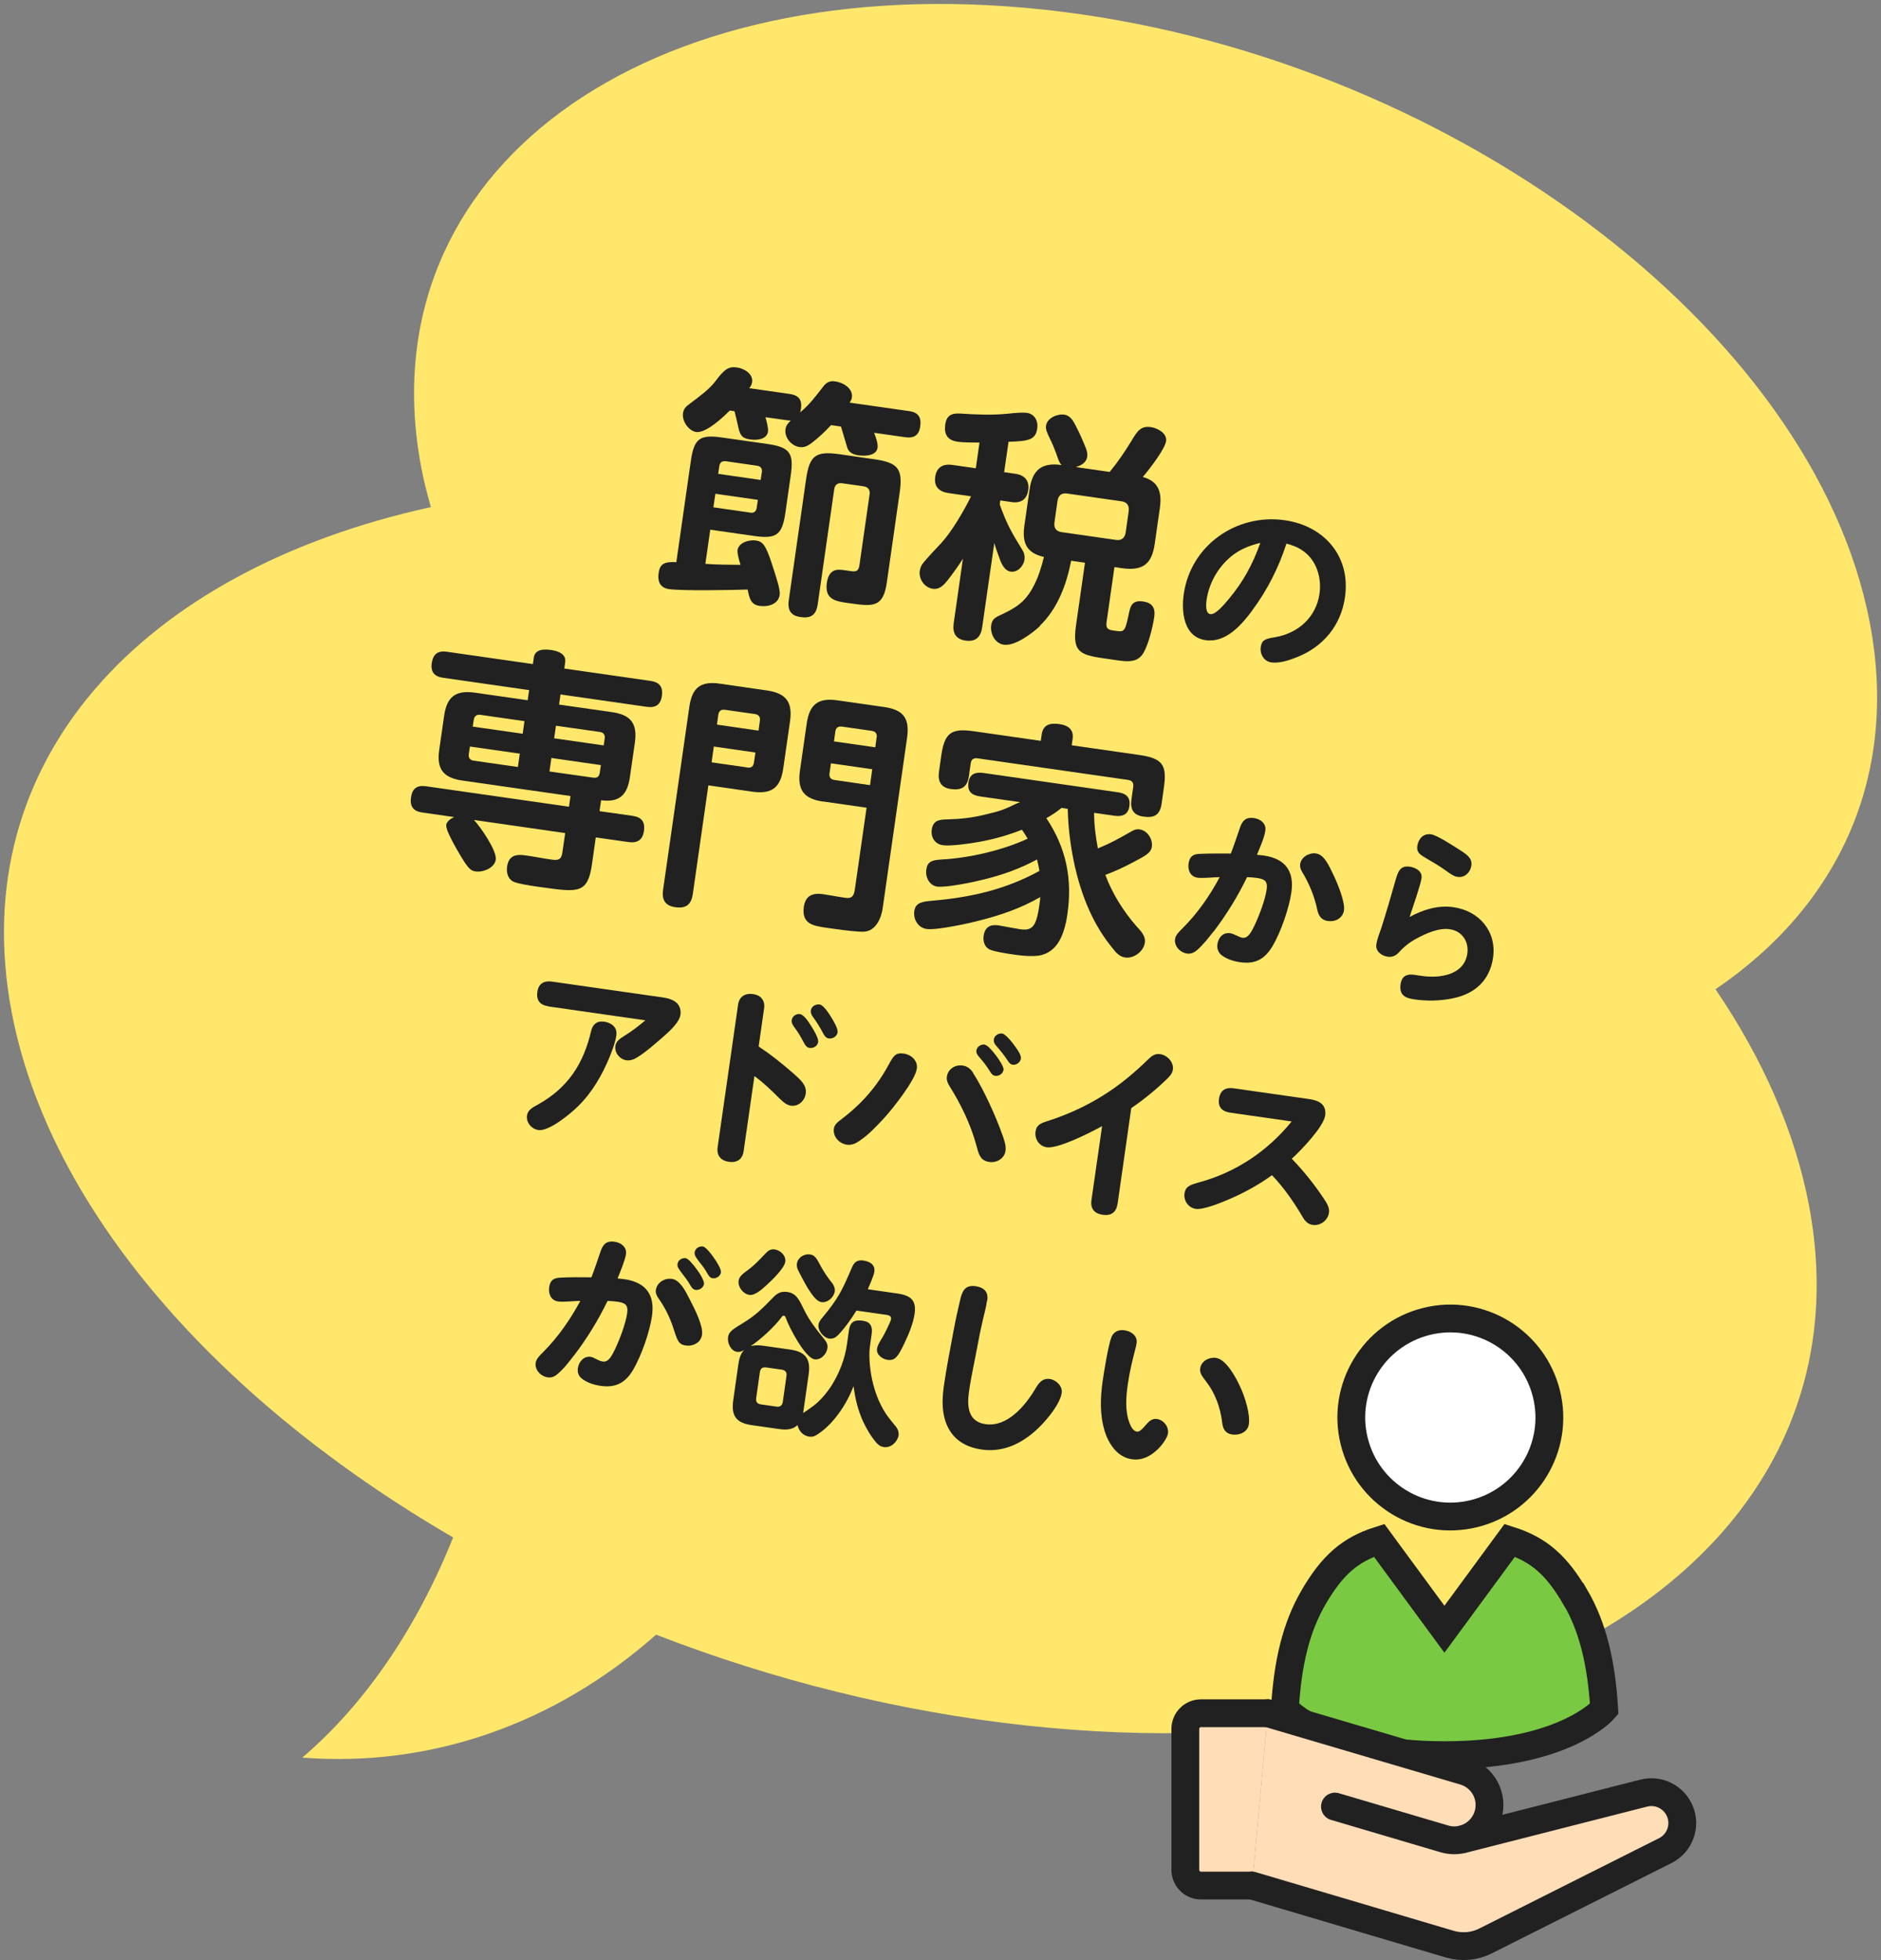
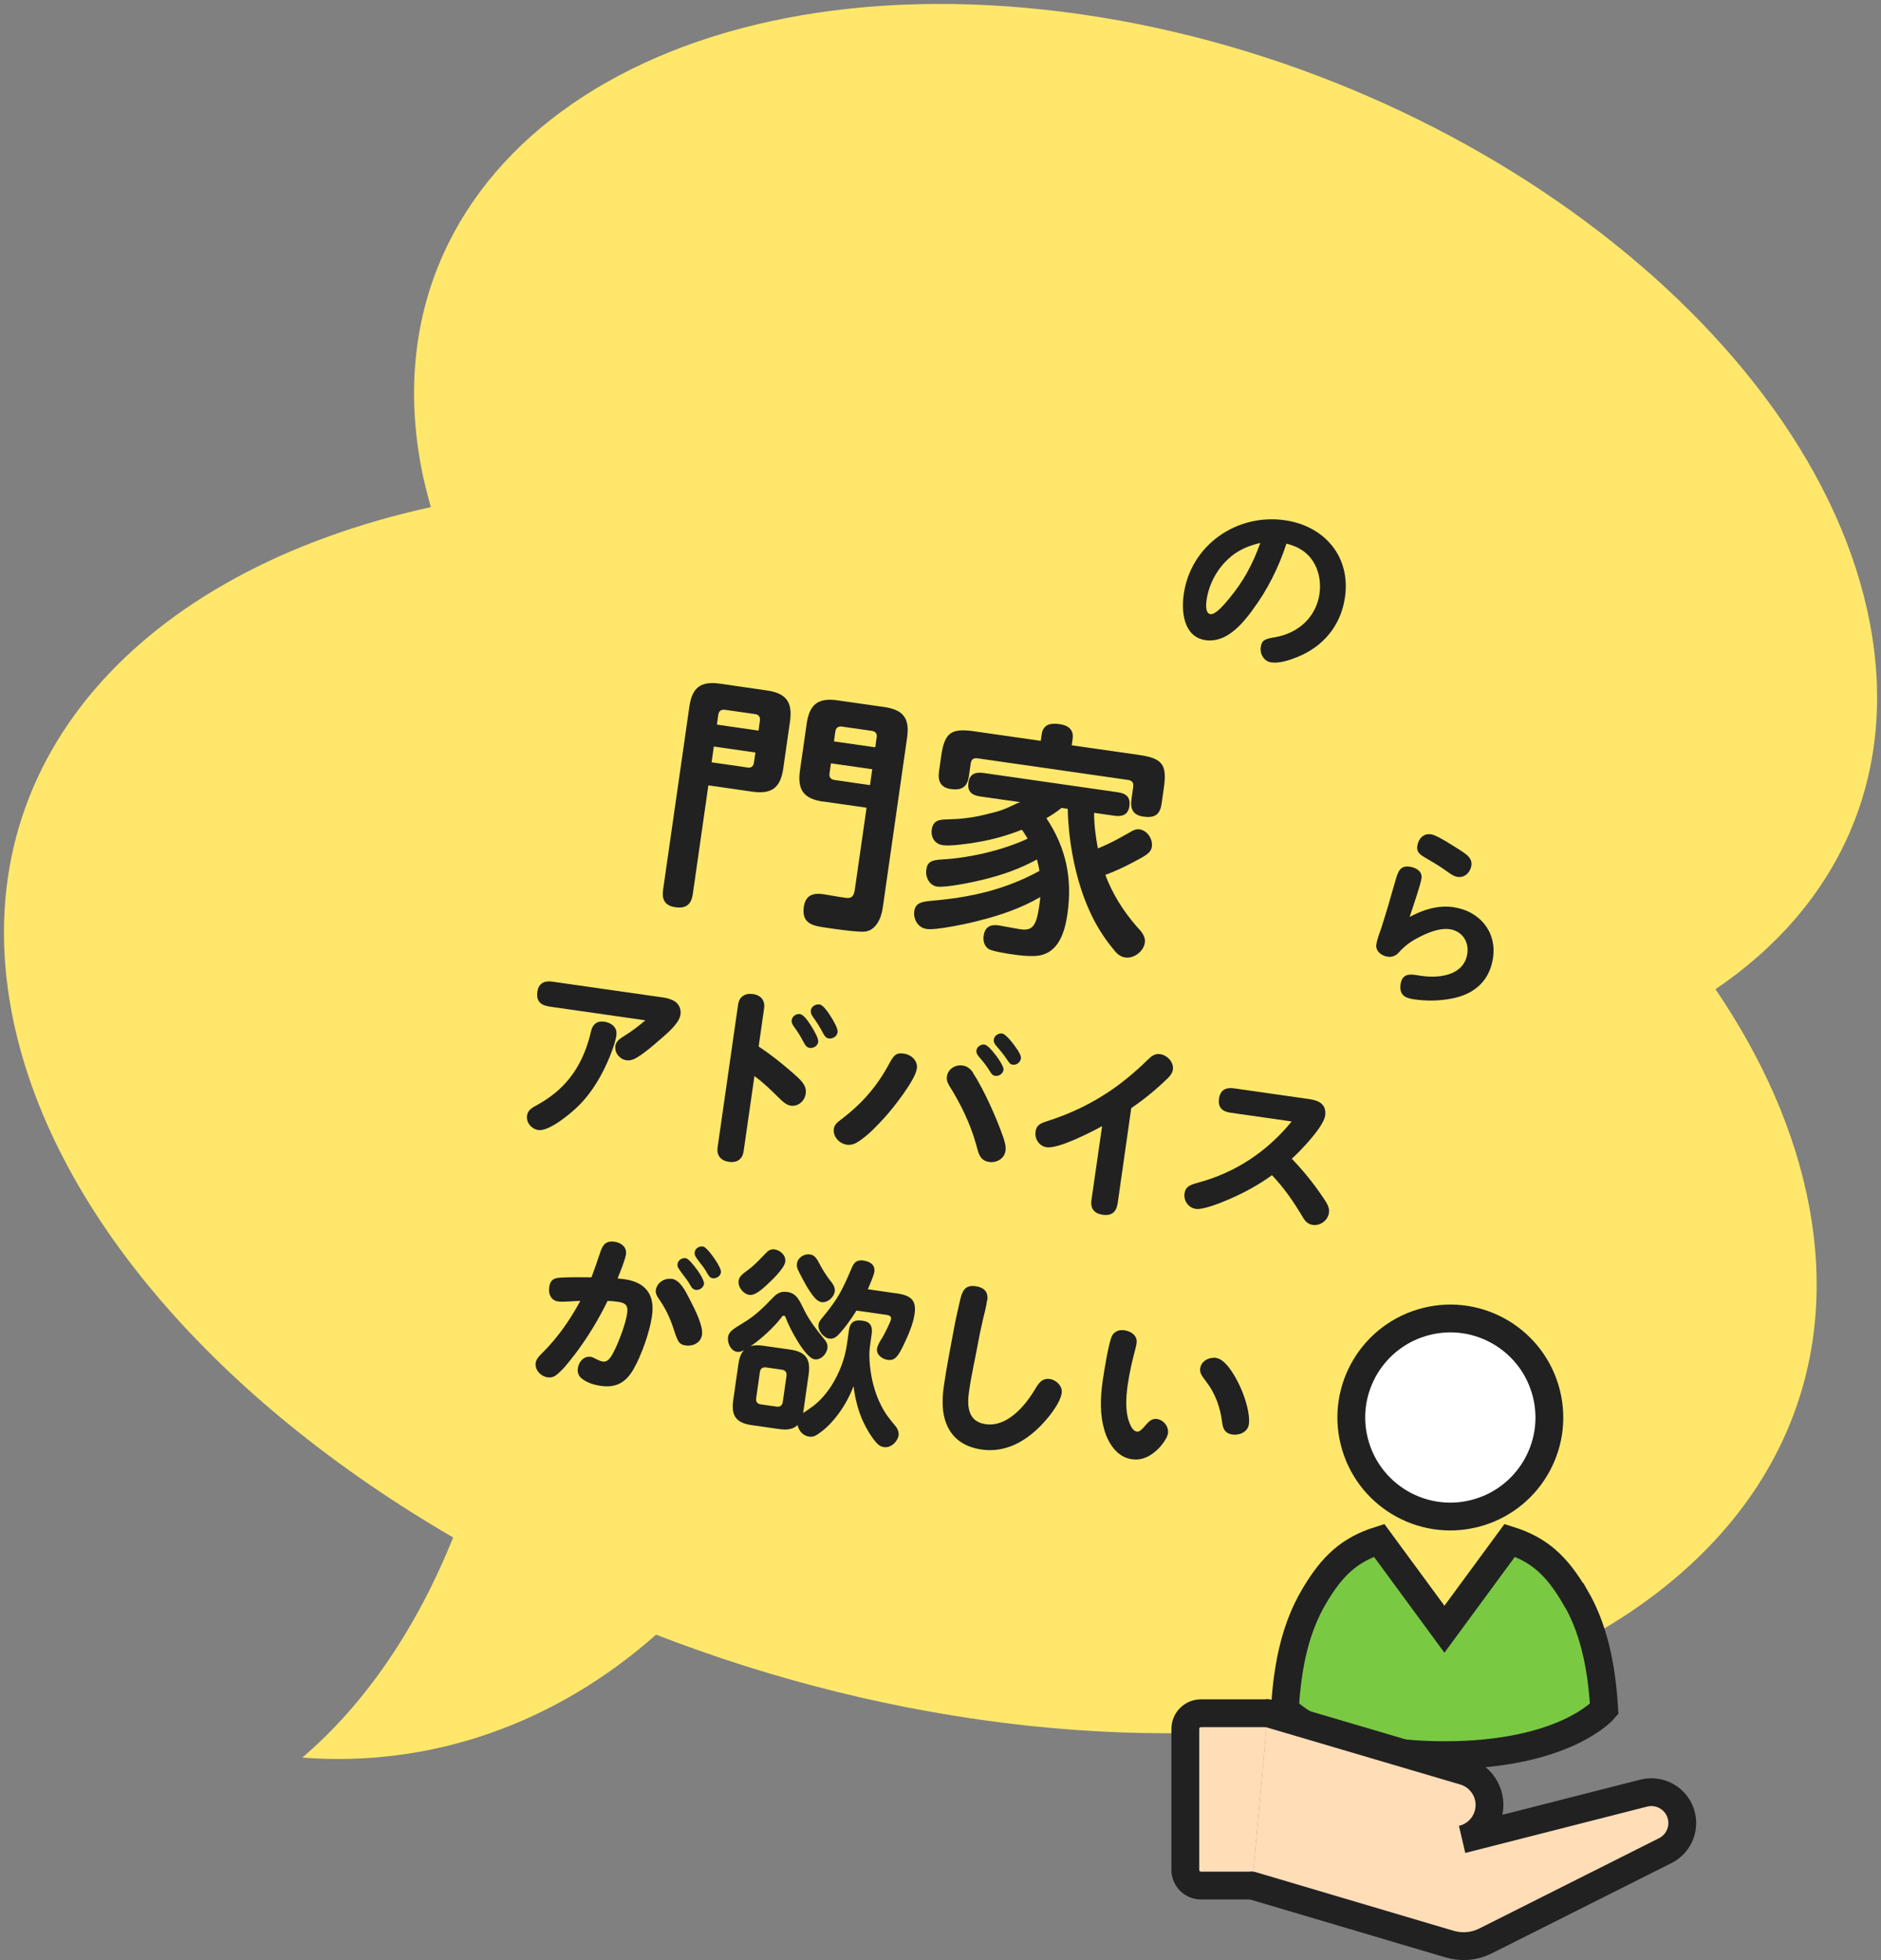
<svg xmlns="http://www.w3.org/2000/svg" id="_レイヤー_2" data-name="レイヤー 2" viewBox="0 0 169.07 176.18">
  <rect x="0" y="0" width="169.07" height="176.18" fill="#808080" stroke="none" />
  <defs>
    <style>
      .cls-1 {
        fill: #fff;
      }

      .cls-1, .cls-2, .cls-3 {
        stroke: #212121;
        stroke-miterlimit: 10;
        stroke-width: 2.5px;
      }

      .cls-2 {
        fill: #ffddb7;
        stroke-linecap: round;
      }

      .cls-4 {
        fill: #212121;
      }

      .cls-3 {
        fill: #7ac943;
      }

      .cls-5 {
        fill: #ffe76b;
      }
    </style>
  </defs>
  <g id="_レイヤー_1-2" data-name="レイヤー 1">
    <g>
      <path class="cls-5" d="M154.2,88.91c10.96-7.42,16.49-19.03,13.88-32.85C163.05,29.46,129.82,4.75,93.86.87c-35.96-3.88-61.03,14.54-56,41.13.23,1.2.53,2.39.87,3.58C12.53,51.33-3.19,68.53,1.04,90.93c3.38,17.85,18.68,35.06,39.69,47.26-3.28,8.17-7.92,14.98-13.56,19.79,11.61.89,22.73-3.03,31.8-11.05,10.5,4.07,21.79,6.92,33.33,8.17,44.61,4.81,76.09-16.11,70.3-46.74-1.26-6.65-4.17-13.21-8.41-19.45Z" />
      <g>
-         <path class="cls-4" d="M66.29,49.46c.1-.71,1.05-.96,1.65-.88.62.09.89.42,1.43,2.07.52,1.59.77,2.38.71,2.82-.12.85-1.06,1.1-1.8.99-.78-.11-.91-.63-1.08-1.47-1.37.05-5.92.13-7.07-.04-.8-.11-1.04-.69-.93-1.45.11-.78.47-1.04,1.59-.97l1.3-9.07c.29-2.05.8-2.43,2.85-2.13l4,.57c2.05.29,2.43.8,2.13,2.85l-.47,3.29c-.29,2.05-.8,2.43-2.85,2.13l-3.91-.56-.44,3.07c1.05.08,2.12.08,3.16.09-.22-.69-.29-1.11-.27-1.31ZM70.98,35.41c.82.12,1.13.52,1.01,1.35-.02.11-.03.2-.07.31.85-.72,1.3-1.33,1.97-2.19.31-.43.6-.69,1.18-.6.71.1,1.61.62,1.5,1.44-.03.2-.09.3-.2.47l5.34.76c.85.12,1.12.57,1,1.39-.11.8-.58,1.07-1.34.96l-2.8-.4c.13.34.36.96.31,1.34-.11.73-1.11.77-1.69.69-.47-.07-.9-.22-1.05-.74-.06-.19-.49-1.66-.55-1.85l-.89-.13c-.54.58-1.12,1.13-1.75,1.61-.33.25-.67.43-1.1.36-.71-.1-1.35-.85-1.25-1.59.05-.36.24-.56.48-.79-.16,0-.27-.02-.43-.04l-1.85-.26c.09.31.27.97.23,1.28-.1.73-1,.81-1.6.72-.84-.12-.93-.45-1.14-1.41-.07-.31-.15-.68-.27-1.13l-.42-.06c-1.35,1.35-2.42,2.01-3.02,1.93-.69-.1-1.29-.98-1.19-1.69.06-.42.29-.62.62-.86.84-.63,1.75-1.29,2.29-2.01.82-1.11,1.21-1.35,1.95-1.24.64.09,1.46.57,1.35,1.33-.03.2-.12.37-.26.53l3.65.52ZM67.41,46.08c.36.05.56-.1.61-.46l.1-.69-3.82-.55-.18,1.22,3.29.47ZM68.48,42.47c.05-.36-.1-.56-.44-.61l-2.78-.4c-.36-.05-.56.1-.61.46l-.1.67,3.82.55.1-.67ZM73.5,54.3c-.14,1-.62,1.3-1.57,1.16-.91-.13-1.15-.69-1.03-1.53l1.55-10.83c.31-2.16.85-2.58,3.03-2.27l3.11.45c2.16.31,2.58.87,2.27,3.03l-1.15,8.05c-.32,2.22-1.2,2.17-3.29,1.87l-.29-.04c-1.11-.16-2.01-.36-1.81-1.8.18-1.25.92-1.23,1.48-1.15l.8.11c.44.06.59-.14.65-.56l.91-6.34c.06-.42-.13-.68-.55-.74l-1.89-.27c-.44-.06-.68.13-.74.55l-1.48,10.32Z" />
-         <path class="cls-4" d="M90.27,42.44l1.02.15c.82.12,1.25.63,1.13,1.46-.12.85-.67,1.2-1.49,1.08l-1.02-.15-.05.36c.6,1.7,1.07,2.54,2.01,4.05.17.27.26.56.21.92-.08.58-.62,1.16-1.24,1.07-.62-.09-.9-.88-1.07-1.38-.15-.41-.29-.79-.4-1.19l-1.09,7.58c-.12.85-.57,1.32-1.49,1.19-.91-.13-1.19-.71-1.07-1.56l.83-5.8c-.33.54-.98,1.43-1.36,1.92-.36.43-.72.87-1.36.78-.73-.11-1.26-.86-1.16-1.6.03-.2.1-.42.22-.6.26-.37,1.35-1.53,1.73-1.93.94-1.02,2.05-2.93,2.66-4.18l-2.02-.29c-.85-.12-1.33-.58-1.2-1.46.13-.89.72-1.19,1.56-1.07l2.09.3.33-2.31c-.54,0-1.48,0-1.98-.08-.89-.13-1.22-.65-1.1-1.54.12-.82.56-1.03,1.32-.99,1.42.09,2.84.16,4.24.02.99-.11,1.52-.12,1.78-.08.71.1,1.03.76.93,1.4-.15,1.02-.75,1.14-2.58,1.2l-.4,2.76ZM93.49,56.26c-.71.67-2.26,1.83-3.26,1.69-.8-.11-1.24-.99-1.14-1.73.07-.47.25-.65.67-.86,1.53-.71,2.4-1.2,3.19-2.77.41-.8.67-1.67.88-2.53-1.63-.37-1.97-1.33-1.75-2.86l.46-3.2c.26-1.8,1.12-2.45,2.88-2.2-.24-.24-.36-.69-.47-1-.13-.36-.38-.98-.56-1.33-.28-.56-.42-.9-.37-1.21.1-.69,1.02-1.08,1.64-.99.56.08.82.59,1.05,1.04.29.54.65,1.36.88,1.94.1.26.17.52.13.81-.07.51-.54.78-1.02.92l3.04.44c.72-.87,1.35-1.8,1.94-2.76.54-.92.86-1.4,1.77-1.27.6.09,1.46.55,1.36,1.26-.09.64-1.28,2.27-2.09,3.22,1.48.42,1.72,1.43,1.53,2.81l-.46,3.2c-.26,1.85-1.1,2.45-2.95,2.19l-.67-.1-.71,4.96c-.09.6.2.69.66.75l.29.04c.69.1.74-.08,1.08-1.68.13-.62.32-1.11,1.25-.98.82.12,1.12.57,1.01,1.37-.12.87-.6,2.93-1.19,3.55-.51.54-1.23.5-2.14.37l-.82-.12c-2.4-.34-3.25-.47-2.89-2.98l.81-5.67-1.24-.18c-.42,2.14-1.21,4.3-2.81,5.84ZM95.92,44.36c-.51-.07-.79.16-.87.67l-.27,1.91c-.07.51.13.81.64.89l4.89.7c.49.07.79-.16.87-.67l.27-1.91c.07-.51-.16-.82-.64-.89l-4.89-.7Z" />
        <path class="cls-4" d="M112.58,54.84c-.97,1.31-2.38,2.96-4.21,2.7-1.98-.28-2.2-2.53-1.97-4.14.63-4.39,4.74-7.26,9.08-6.64,3.56.51,5.94,3.26,5.41,6.92-.36,2.55-1.97,4.48-4.37,5.41-.65.26-1.54.55-2.25.45-.65-.09-1.04-.74-.95-1.38.09-.63.4-.74,1.26-.88,2.13-.36,3.72-1.82,4.02-3.91.2-1.42-.24-2.95-1.43-3.82-.47-.35-1-.55-1.54-.69-.69,2.13-1.72,4.19-3.06,5.98ZM110.63,50.04c-1.17.97-1.96,2.39-2.18,3.89-.04.31-.14,1.2.34,1.27.46.07,1.2-.81,1.7-1.41,1.24-1.5,2.09-3.02,2.79-4.99-1.01.24-1.86.59-2.66,1.24Z" />
-         <path class="cls-4" d="M53.89,72.91l2.96.42c.8.11,1.15.53,1.03,1.35-.11.8-.57,1.12-1.37,1.01l-2.96-.42-.34,2.4c-.38,2.67-1.25,2.54-4.5,2.08l-.44-.06c-.73-.1-1.86-.29-2.18-.47-.46-.27-.58-.83-.51-1.32.14-.98.75-1.14,1.62-1.02.8.11,1.57.27,2.35.38.62.09.91.02,1-.65l.25-1.73-8.2-1.18c.57.6,2.08,2.77,1.96,3.57-.11.76-1.16,1.15-1.81,1.06-.49-.07-.73-.31-1.69-1.99-.15-.25-.42-.74-.64-1.21-.19-.39-.34-.77-.31-1,.04-.31.47-.59.71-.69l-2.87-.41c-.8-.11-1.12-.55-1.01-1.35.12-.82.55-1.12,1.35-1.01l12.85,1.84.14-.96-9.72-1.39c-1.73-.25-2.33-1.04-2.08-2.77l.44-3.05c.25-1.73,1.04-2.32,2.77-2.08l4.74.68.13-.91-7.74-1.11c-.78-.11-1.13-.52-1.01-1.33.12-.82.57-1.12,1.35-1.01l7.74,1.11.08-.58c.11-.8.99-.77,1.59-.68.6.09,1.33.35,1.23,1.08l-.08.58,7.74,1.11c.8.11,1.15.53,1.03,1.35-.11.8-.57,1.1-1.37.98l-7.74-1.11-.13.91,4.76.68c1.71.25,2.3,1.03,2.05,2.77l-.44,3.05c-.23,1.62-.94,2.32-2.59,2.1l-.14.96ZM42.24,67.09l-.1.67c-.05.36.1.56.43.61l3.98.57.17-1.2-4.49-.64ZM47.15,64.82l-3.98-.57c-.33-.05-.54.13-.59.46l-.09.6,4.49.64.16-1.13ZM49.38,69.34l3.94.56c.36.05.54-.1.59-.46l.1-.67-4.45-.64-.17,1.2ZM54.26,67l.09-.6c.05-.33-.08-.56-.44-.61l-3.94-.56-.16,1.13,4.45.64Z" />
        <path class="cls-4" d="M62.27,80.36c-.14.96-.62,1.32-1.58,1.18-.91-.13-1.22-.67-1.09-1.56l2.36-16.45c.25-1.73,1.01-2.33,2.75-2.08l4.22.61c1.73.25,2.32,1.04,2.08,2.77l-.61,4.25c-.25,1.73-1.04,2.32-2.77,2.08l-3.96-.57-1.4,9.78ZM67.16,68.99c.36.05.56-.1.61-.46l.13-.89-3.74-.54-.2,1.42,3.2.46ZM68.18,65.66l.12-.87c.05-.36-.1-.56-.46-.61l-2.67-.38c-.36-.05-.56.1-.61.46l-.12.87,3.74.54ZM73.98,72.05c-1.73-.25-2.32-1.04-2.08-2.77l.61-4.25c.25-1.73,1.04-2.33,2.77-2.08l4.2.6c1.73.25,2.3,1.03,2.05,2.77l-2.19,15.3c-.13.93-.63,2.04-1.64,2.12-.53.04-1.78-.12-2.64-.24l-.85-.12c-1.16-.17-2.17-.36-1.96-1.87.15-1.02.79-1.27,1.73-1.14.67.1,1.35.24,2.02.33.62.09.76-.23.84-.79l1.05-7.31-3.91-.56ZM78.4,69.14l-3.71-.53-.13.89c-.05.36.1.56.46.61l3.18.46.2-1.42ZM78.8,66.3c.05-.36-.1-.56-.46-.61l-2.65-.38c-.36-.05-.56.1-.61.46l-.12.87,3.71.53.12-.87Z" />
        <path class="cls-4" d="M95.41,72.62c-.46.37-.84.63-1.36.92,1.79,2.68,2.35,5.46,1.89,8.64-.29,2-1.01,3.69-2.97,3.75-.66.02-1.33-.05-1.98-.15-.44-.06-1.75-.27-2.09-.46-.42-.24-.55-.74-.49-1.2.11-.76.56-1.05,1.32-.95.24.04,1.55.29,1.95.35,1.04.15,1.45-.16,1.72-2.02.04-.29.09-.6.1-.87-1.71,1-3.59,1.64-5.5,2.12-.94.25-3.85.88-4.71.75-.82-.12-1.21-.92-1.11-1.61.11-.76.71-.85,1.61-.93,3.45-.3,6.56-.99,9.64-2.68-.06-.35-.13-.68-.22-1.03-1.55.84-3.1,1.39-4.82,1.81-.85.22-3.37.74-4.15.63-.71-.1-1.08-.86-.98-1.53.1-.71.49-.86,1.42-.91,2.45-.13,5.47-.83,7.69-1.87-.17-.27-.33-.55-.52-.8-1.27.5-2.53.86-3.9,1.1-.75.14-2.51.39-3.2.29-.73-.1-1.1-.72-1-1.41.12-.82.67-.9,1.38-.91,1.23-.03,2.29-.15,3.49-.45,1.34-.31,1.68-.46,2.7-.95.07-.04.29-.12.38-.15l-3.58-.51c-.78-.11-1.19-.44-1.07-1.26.11-.8.66-.95,1.37-.85l12.05,1.73c.76.11,1.16.44,1.04,1.26-.11.78-.66.95-1.35.85l-1.82-.26c0,1.05.14,2.15.34,3.2,1.25-.52,1.75-.82,2.91-1.47.27-.17.52-.29.85-.24.69.1,1.19.87,1.09,1.56-.08.56-.59.82-1.75,1.43-.81.43-1.56.77-2.43,1.1.64,1.7,1.62,3.27,2.83,4.65.37.39.81.86.72,1.44-.11.8-1,1.45-1.78,1.33-.47-.07-.8-.41-1.07-.77-.87-1.05-1.59-2.22-2.14-3.46-1.24-2.74-1.87-6.14-1.94-9.13l-.6-.09ZM102.4,67.86c2.09.3,2.51.88,2.21,2.95l-.2,1.42c-.15,1.02-.64,1.31-1.64,1.17-.91-.13-1.2-.67-1.07-1.56l.16-1.13c.05-.36-.12-.56-.48-.61l-13.52-1.94c-.36-.05-.56.1-.61.46l-.16,1.13c-.14,1-.66,1.31-1.64,1.17-.89-.13-1.17-.71-1.05-1.56l.2-1.42c.3-2.07.88-2.51,2.95-2.21l6,.86.08-.58c.13-.93.83-1.04,1.63-.92.76.11,1.27.5,1.15,1.32l-.08.58,6.07.87Z" />
-         <path class="cls-4" d="M109.06,83.74c-.45.58-.92,1.19-1.5,1.69-.26.21-.54.32-.86.28-.63-.09-1.18-.67-1.08-1.32.05-.33.31-.6.7-.98,1.35-1.36,2.43-2.92,3.31-4.57-.56,0-1.47.12-2,.05-.62-.09-.88-.65-.8-1.25.08-.58.32-.86.97-.89.91-.04,1.94-.04,2.83-.03.3-.78.55-1.54.82-2.32.22-.65.54-.97,1.26-.87.6.09,1.12.49,1.02,1.14-.09.65-.5,1.53-.75,2.16.21.03.41.04.62.07,1.93.28,2.75,1.41,2.47,3.32-.2,1.4-.94,3.55-1.68,4.8-.69,1.18-1.55,1.66-2.9,1.47-.58-.08-1.18-.26-1.67-.62-.3-.22-.45-.61-.4-.97.08-.58.46-1.12,1.16-1.02.14.02.33.1.48.17.26.12.49.23.61.24.53.08.83-.58,1.11-1.15.4-.85.93-2.24,1.07-3.18.11-.77-.18-.95-.9-1.05-.29-.04-.57-.06-.86-.07-.84,1.73-1.85,3.38-3.02,4.91ZM119.37,82.79c-.6-.09-.86-.47-.97-1.03-.26-1.22-.73-2.35-1.36-3.39-.13-.21-.21-.45-.18-.69.09-.65.8-1.05,1.41-.97.72.1,1.11.93,1.59,1.94.36.75,1.05,2.42.94,3.17-.1.7-.76,1.06-1.43.96Z" />
        <path class="cls-4" d="M130.63,81.54c2.33.33,3.91,2.18,3.57,4.54-.31,2.14-1.75,3.33-3.81,3.69-1.07.2-2.18.21-3.25.06-.86-.12-1.39-.39-1.25-1.38.11-.73.57-.93,1.24-.83l.68.1c1.61.23,3.8-.07,4.08-2.02.15-1.08-.48-2.02-1.59-2.18-.97-.14-2.13.38-2.96.83-.64.34-1.14.74-1.63,1.28-.27.29-.6.42-.99.36-.56-.08-1.1-.51-1.01-1.1.08-.53.3-1.02.46-1.52.44-1.38.91-2.98,1.24-4.17.25-.87.43-1.42,1.3-1.3.55.08,1.15.41,1.06,1.04-.1.67-.83,2.73-1.07,3.48,1.21-.66,2.56-1.08,3.95-.88ZM128.62,74.99c.51.07,1.73.86,2.61,1.42.67.43,1.11.75,1.02,1.4-.09.6-.59,1.1-1.23,1.01-.36-.05-.67-.29-1.01-.53-.63-.46-1.25-.81-1.91-1.2-.52-.3-.78-.53-.71-1.04.09-.63.53-1.16,1.22-1.06Z" />
        <path class="cls-4" d="M55.41,93.02c-.09.6-.29,1.16-.61,1.97-.67,1.63-1.58,3.21-2.84,4.44-.67.67-2.61,2.28-3.57,2.14-.62-.09-1.11-.68-1.02-1.3.07-.46.39-.68.98-.99,2.71-1.51,4.1-3.67,4.79-6.64.14-.59.55-.9,1.16-.81.63.09,1.2.49,1.1,1.19ZM49.3,90.45c-.77-.11-1.11-.54-1-1.31.11-.74.6-1.01,1.32-.91l10,1.43c.36.05.75.16,1.05.36.4.27.56.73.49,1.19-.11.75-1.14,1.63-1.72,2.13-.68.58-1.36,1.2-2.12,1.67-.31.2-.64.34-1.02.29-.6-.09-1.07-.66-.99-1.28.05-.38.32-.62.85-.94.67-.41,1.26-.88,1.85-1.37l-8.72-1.25Z" />
        <path class="cls-4" d="M71.24,96.42c.74.65,1.29,1.13,1.18,1.88-.09.65-.67,1.18-1.34,1.08-.39-.06-.67-.31-1.1-.73-.69-.69-1.38-1.35-2.17-1.93l-.97,6.75c-.1.74-.61,1.06-1.32.96-.72-.1-1.12-.56-1.02-1.3l1.84-12.82c.1-.73.62-1.06,1.34-.96.72.1,1.1.58,1,1.29l-.49,3.42c1.07.71,2.04,1.48,3.05,2.36ZM71.92,91.16c.31.04.7.59,1,1.07.27.44.66,1.09.62,1.43-.05.36-.43.58-.77.53-.27-.04-.4-.25-.52-.48-.26-.49-.51-.93-.88-1.42-.13-.18-.24-.37-.21-.59.05-.38.42-.6.78-.55ZM73.66,90.28c.32.05.76.67,1.04,1.13.2.31.63,1.05.59,1.36-.05.38-.44.62-.8.57-.27-.04-.4-.27-.52-.49-.27-.53-.6-1.03-.95-1.52-.1-.15-.16-.32-.14-.51.05-.36.43-.58.77-.53Z" />
        <path class="cls-4" d="M82.4,96.08c-.14,1.01-2.15,3.57-2.92,4.4-.68.74-1.4,1.51-2.25,2.08-.33.23-.7.39-1.11.33-.68-.1-1.27-.72-1.17-1.44.05-.36.33-.58.6-.79,1.84-1.38,3.23-2.94,4.32-4.95.43-.79.61-1.12,1.37-1.01.68.1,1.27.64,1.17,1.37ZM87.47,96.46c.56.86,1.02,1.79,1.46,2.72.45.97.87,1.97,1.23,3,.13.4.28.83.22,1.25-.1.72-.81,1.11-1.47,1.01-.89-.13-.96-.84-1.17-1.56-.52-1.87-1.37-3.62-2.39-5.25-.17-.27-.29-.55-.24-.87.1-.68.75-1.08,1.4-.99.44.06.74.31.97.68ZM88.5,93.9c.22.03.56.36,1.03.98.23.31.71.99.67,1.28-.05.34-.4.59-.74.54-.22-.03-.33-.15-.48-.4-.31-.5-.61-.89-.97-1.29-.13-.16-.28-.35-.25-.58.05-.34.4-.59.74-.54ZM90.06,92.89c.36.05,1.02.93,1.25,1.26.28.39.49.75.45,1.01-.05.32-.4.59-.74.54-.22-.03-.34-.21-.45-.38-.3-.46-.64-.88-1-1.29-.15-.16-.28-.37-.24-.61.05-.34.41-.57.74-.52Z" />
        <path class="cls-4" d="M100.44,108.23c-.11.75-.59,1.07-1.32.96-.75-.11-1.12-.54-1.02-1.3l.96-6.67c-1,.55-3.92,2.05-4.98,1.9-.68-.1-1.1-.75-1-1.42.08-.56.42-.73,1.06-.93,1.77-.57,3.34-1.28,4.87-2.22,1.53-.93,2.91-2.08,4.19-3.33.31-.31.63-.54,1.08-.47.63.09,1.24.72,1.14,1.39-.05.38-.34.67-.6.91-.97.93-2.02,1.79-3.14,2.55l-1.23,8.62Z" />
        <path class="cls-4" d="M118.92,107.63c.36.54.6.91.53,1.39-.1.67-.78,1.18-1.45,1.08-.44-.06-.7-.34-.91-.71-.8-1.35-1.68-2.63-2.76-3.76-1.17.85-2.44,1.55-3.8,2.14-.85.37-2.39.98-3.04.89-.68-.1-1.12-.74-1.02-1.4.09-.6.47-.75,1.22-.96,3.39-.91,6.23-2.82,8.41-5.5l-5.52-.79c-.74-.11-1.12-.49-1.01-1.26.11-.75.58-1.03,1.32-.93l6.79.97c.94.13,1.56.52,1.43,1.48-.15,1.03-2.2,3.16-3,3.88,1.03,1.07,1.98,2.24,2.8,3.47Z" />
        <path class="cls-4" d="M51.59,121.83c-.45.58-.88,1.17-1.5,1.69-.3.25-.53.32-.86.28-.63-.09-1.18-.67-1.08-1.32.05-.32.31-.6.7-.98,1.35-1.36,2.42-2.92,3.31-4.57-.56,0-1.47.12-2,.05-.62-.09-.88-.65-.8-1.25.08-.58.3-.85.97-.89.86-.05,1.94-.04,2.83-.03.3-.78.55-1.54.82-2.33.22-.65.54-.97,1.26-.87.6.09,1.12.49,1.02,1.14-.08.53-.5,1.53-.75,2.16.21.03.41.04.62.07,1.93.28,2.75,1.41,2.47,3.32-.2,1.4-.94,3.53-1.68,4.8-.67,1.16-1.55,1.66-2.9,1.47-.58-.08-1.2-.26-1.69-.63-.35-.26-.44-.6-.39-.96.08-.58.53-1.11,1.16-1.02.14.02.28.09.43.17.34.17.49.23.66.25.53.08.83-.58,1.11-1.15.4-.85.93-2.24,1.07-3.18.11-.77-.18-.95-.9-1.05-.29-.04-.57-.06-.86-.07-.84,1.73-1.85,3.38-3.02,4.91ZM60.37,114.94c.74.11,1.21,1.03,1.62,1.84.51.98,1.22,2.41,1.11,3.18-.04.27-.16.52-.36.68-.28.24-.7.35-1.07.3-.38-.05-.59-.17-.75-.49-.12-.24-.25-.59-.39-1.05-.31-.97-.77-1.91-1.37-2.74-.14-.21-.25-.45-.21-.71.1-.67.78-1.09,1.42-1ZM61.65,113.1c.22.03.64.53.99,1.01.44.6.66,1.09.64,1.29-.05.34-.42.59-.76.54-.33-.05-.45-.4-.61-.65-.17-.27-.35-.49-.55-.76-.4-.53-.5-.68-.46-.92.05-.36.41-.57.75-.52ZM63.18,112.04c.29.04.85.8,1.16,1.27.27.41.49.85.46,1.06-.05.34-.41.57-.75.52-.26-.04-.35-.21-.6-.65-.18-.31-.36-.51-.55-.76-.34-.45-.5-.66-.46-.92.05-.36.41-.57.75-.52Z" />
        <path class="cls-4" d="M73.08,126.39c.63-.47,1.22-1.17,1.64-1.82.72-1.14,1.22-2.41,1.41-3.76l.17-1.21c.11-.79.49-.99,1.24-.89.7.1.9.51.81,1.18l-.16,1.15c-.14.97.05,2.45.3,3.39.17.65.39,1.29.71,1.9.42.83.78,1.23,1.36,1.94.15.2.24.49.21.73-.08.55-.65,1.16-1.32,1.07-.32-.05-.51-.2-.71-.43-.49-.58-.87-1.24-1.19-1.93-.45-1.02-.69-2.02-.83-3.12-.41,1.06-.93,1.98-1.65,2.87-.45.56-.99,1.08-1.61,1.48-.23.16-.44.23-.73.19-.55-.08-.94-.52-1.04-1.04-.48.45-1.09.44-1.71.35l-2.39-.34c-1.42-.2-1.89-.83-1.68-2.27l.45-3.16c.07-.46.17-.97.52-1.32-.21.11-.38.19-.62.16-.58-.08-.9-.81-.82-1.34.07-.48.47-.72,1.31-1.23,1.2-.72,1.8-1.36,2.78-2.36.37-.38.72-.53,1.25-.45.79.11,1.05.69,1.5,1.61.47.96,1.11,1.78,1.79,2.61.22.26.35.49.3.84-.08.53-.59,1.07-1.15.99-.86-.12-2.31-2.91-2.58-3.7-.05-.15-.09-.21-.18-.22-.1-.01-.15.03-.23.16-.61.82-1.89,2.01-2.76,2.57.4-.1.75-.08,1.14-.03l2.39.34c1.42.2,1.89.85,1.68,2.27l-.49,3.44c.25-.17.64-.43.87-.61ZM70.58,113.42c-.09.6-1.24,1.69-1.7,2.11-.48.45-1.08.93-1.52.86-.56-.08-1.05-.71-.97-1.27.06-.39.31-.58.89-1.01.57-.42,1.02-.92,1.52-1.44.23-.25.46-.42.82-.37.53.08,1.04.55.96,1.11ZM68.87,122.91c-.34-.05-.52.1-.57.42l-.33,2.33c-.05.33.08.52.42.57l1.4.2c.33.05.52-.1.57-.42l.33-2.33c.05-.34-.1-.52-.42-.57l-1.4-.2ZM73.73,113.73c.21.4.56.94.84,1.31.24.29.52.63.46,1.04-.07.51-.64,1.04-1.19.96-.46-.07-.83-.63-1.25-1.28-.2-.33-.75-1.35-.89-1.68-.07-.15-.09-.34-.07-.5.08-.55.64-.9,1.17-.83.43.06.6.35.93.97ZM80.47,116.23c1.16.17,1.94.44,1.74,1.84-.13.92-.55,1.89-.95,2.73-.54,1.13-.81,1.52-1.48,1.43-.48-.07-1.03-.46-.95-1.01.04-.29.31-.74.5-1.03.16-.26.72-1.38.76-1.62.04-.29-.21-.36-.43-.39l-2.68-.38c-.46.74-1.05,1.58-1.66,2.21-.22.21-.45.35-.78.31-.53-.08-1.05-.73-.97-1.26.03-.24.19-.44.35-.63,1.46-1.76,1.78-2.47,2.67-4.54.21-.48.5-.66,1.01-.59.56.08,1.08.36.99,1.01-.05.34-.44,1.23-.59,1.57l2.48.36Z" />
        <path class="cls-4" d="M88.72,116.89c-.08.58-.23,1.12-.37,1.71-.19.81-.35,1.59-.5,2.42-.25,1.36-.57,2.73-.76,4.11s-.03,2.67,1.51,2.88c1.92.27,3.51-1.61,4.41-3.1.32-.55.64-1.06,1.36-.96.56.08,1.15.64,1.06,1.25-.14.96-1.24,2.3-1.91,2.97-1.41,1.44-3.21,2.42-5.28,2.12-1.73-.25-2.82-1.14-3.29-2.63-.32-1.06-.25-2.16-.09-3.24.23-1.57.52-3.03.83-4.7.18-.99.38-1.9.6-2.83.19-.83.43-1.42,1.41-1.28.75.11,1.15.51,1.04,1.27Z" />
        <path class="cls-4" d="M99.28,128.58c-.44-1.44-.38-2.97-.17-4.44.14-.97.48-3.07.77-3.9.18-.53.65-.75,1.19-.67.58.08,1.19.48,1.09,1.15-.02.12-.04.26-.07.37-.3,1.13-.57,2.26-.73,3.4-.15,1.08-.25,2.37.17,3.43.11.29.32.71.66.76.24.04.51-.26.8-.6.25-.29.54-.6.99-.54.62.09,1.09.7,1,1.31-.06.39-.54,1.06-.92,1.42-.66.62-1.38,1.02-2.33.89-1.32-.19-2.09-1.4-2.46-2.58ZM109.32,122.06c.92.13,1.83,1.85,2.22,2.74.38.86.84,2.3.71,3.22-.1.7-.84,1.01-1.49.92-.63-.09-.84-.5-.91-1.09-.16-1.33-.61-2.6-1.43-3.66-.43-.55-.6-.82-.54-1.21.1-.67.83-1.02,1.44-.93Z" />
      </g>
      <g>
        <g>
          <path class="cls-3" d="M141.57,143.53c-1.66-2.84-3.25-4.25-5.87-5.08l-5.87,7.99-5.87-7.99c-2.62.83-4.21,2.24-5.87,5.08-1.58,2.69-2.36,5.93-2.6,10.08,0,0,3.5,4.15,14.35,4.15s14.35-4.15,14.35-4.15c-.25-4.14-1.03-7.39-2.6-10.08Z" />
          <path class="cls-1" d="M132.49,136.05c4.77-1.18,7.69-6,6.51-10.77-1.18-4.77-6-7.69-10.77-6.51-4.77,1.18-7.69,6-6.51,10.77,1.18,4.77,6,7.69,10.77,6.51Z" />
        </g>
        <g>
          <path class="cls-2" d="M113.95,153.99h-6c-.78,0-1.41.63-1.41,1.41v12.67c0,.78.63,1.41,1.41,1.41h4.59" />
          <path class="cls-2" d="M112.54,169.48l17.78,5.27c1.07.31,2.21.21,3.2-.29l16.16-8.12c1.32-.66,1.89-2.25,1.29-3.6h0c-.55-1.24-1.91-1.9-3.22-1.57l-16.16,4.12-.17.04c1.08-.25,1.99-1.05,2.33-2.19.5-1.68-.46-3.44-2.14-3.94l-17.66-5.21" />
-           <path class="cls-2" d="M119.99,162.38l9.82,2.9c.51.15,1.03.17,1.52.07" />
        </g>
      </g>
    </g>
  </g>
</svg>